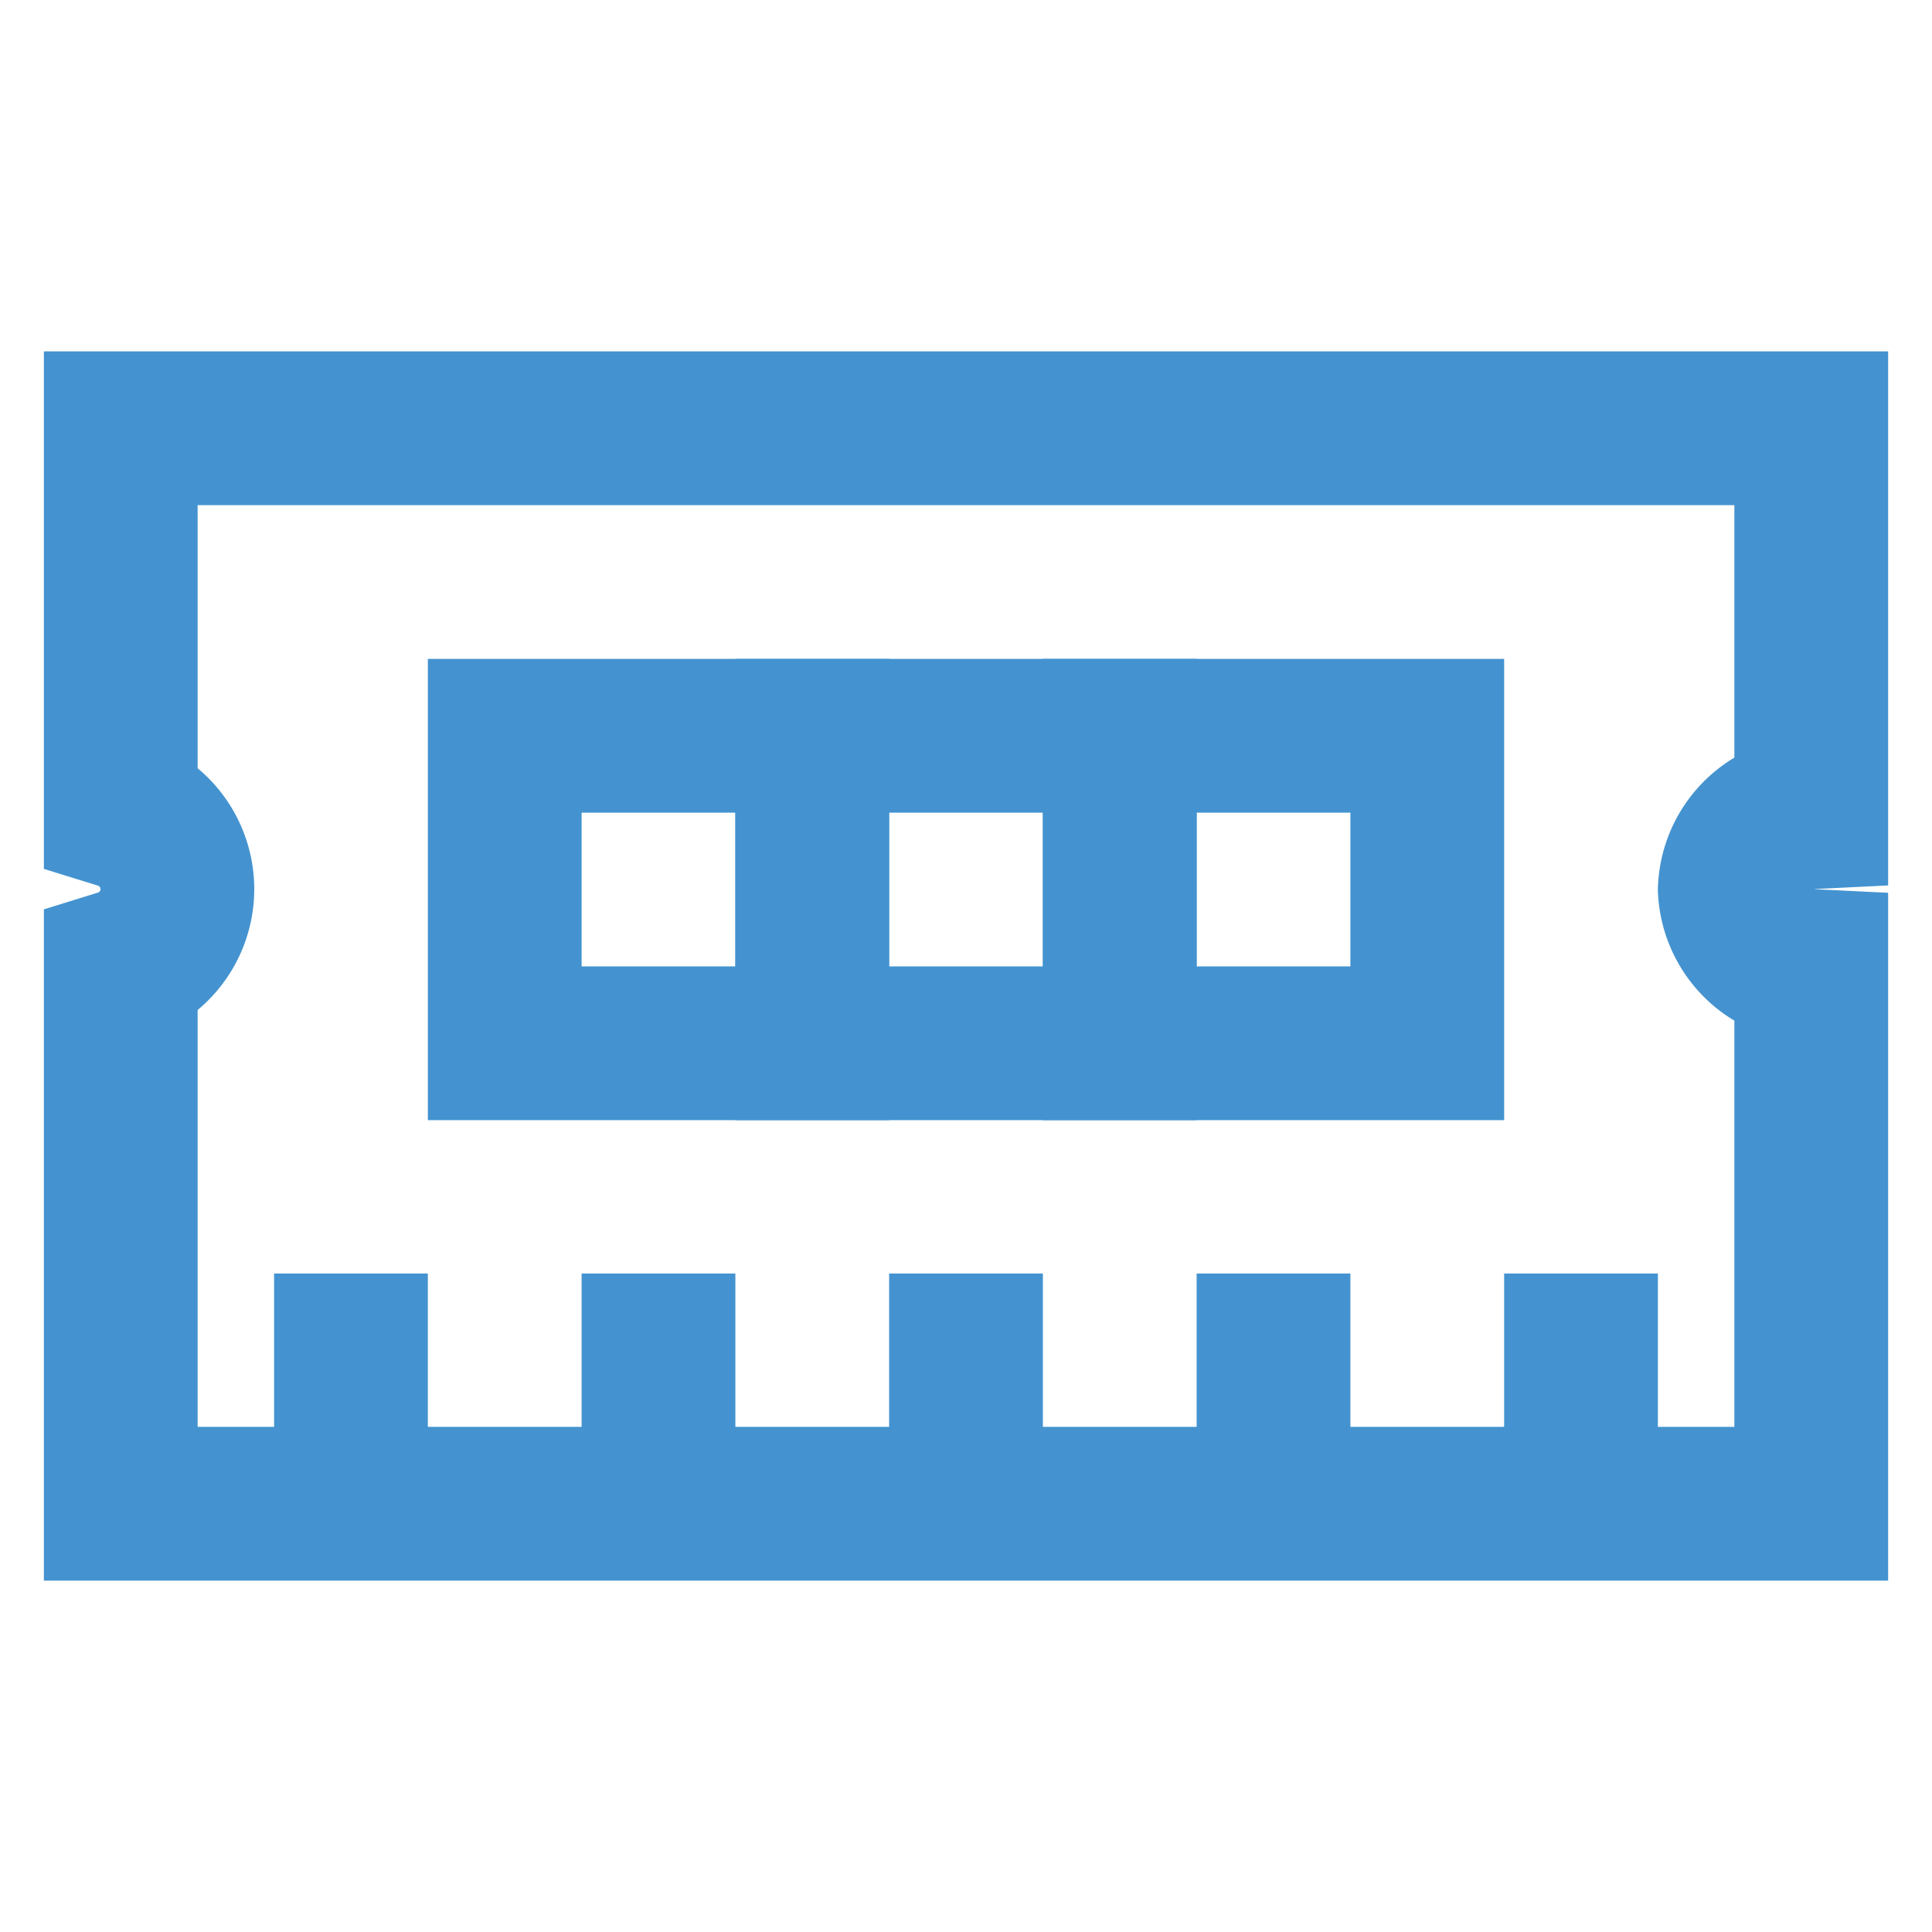
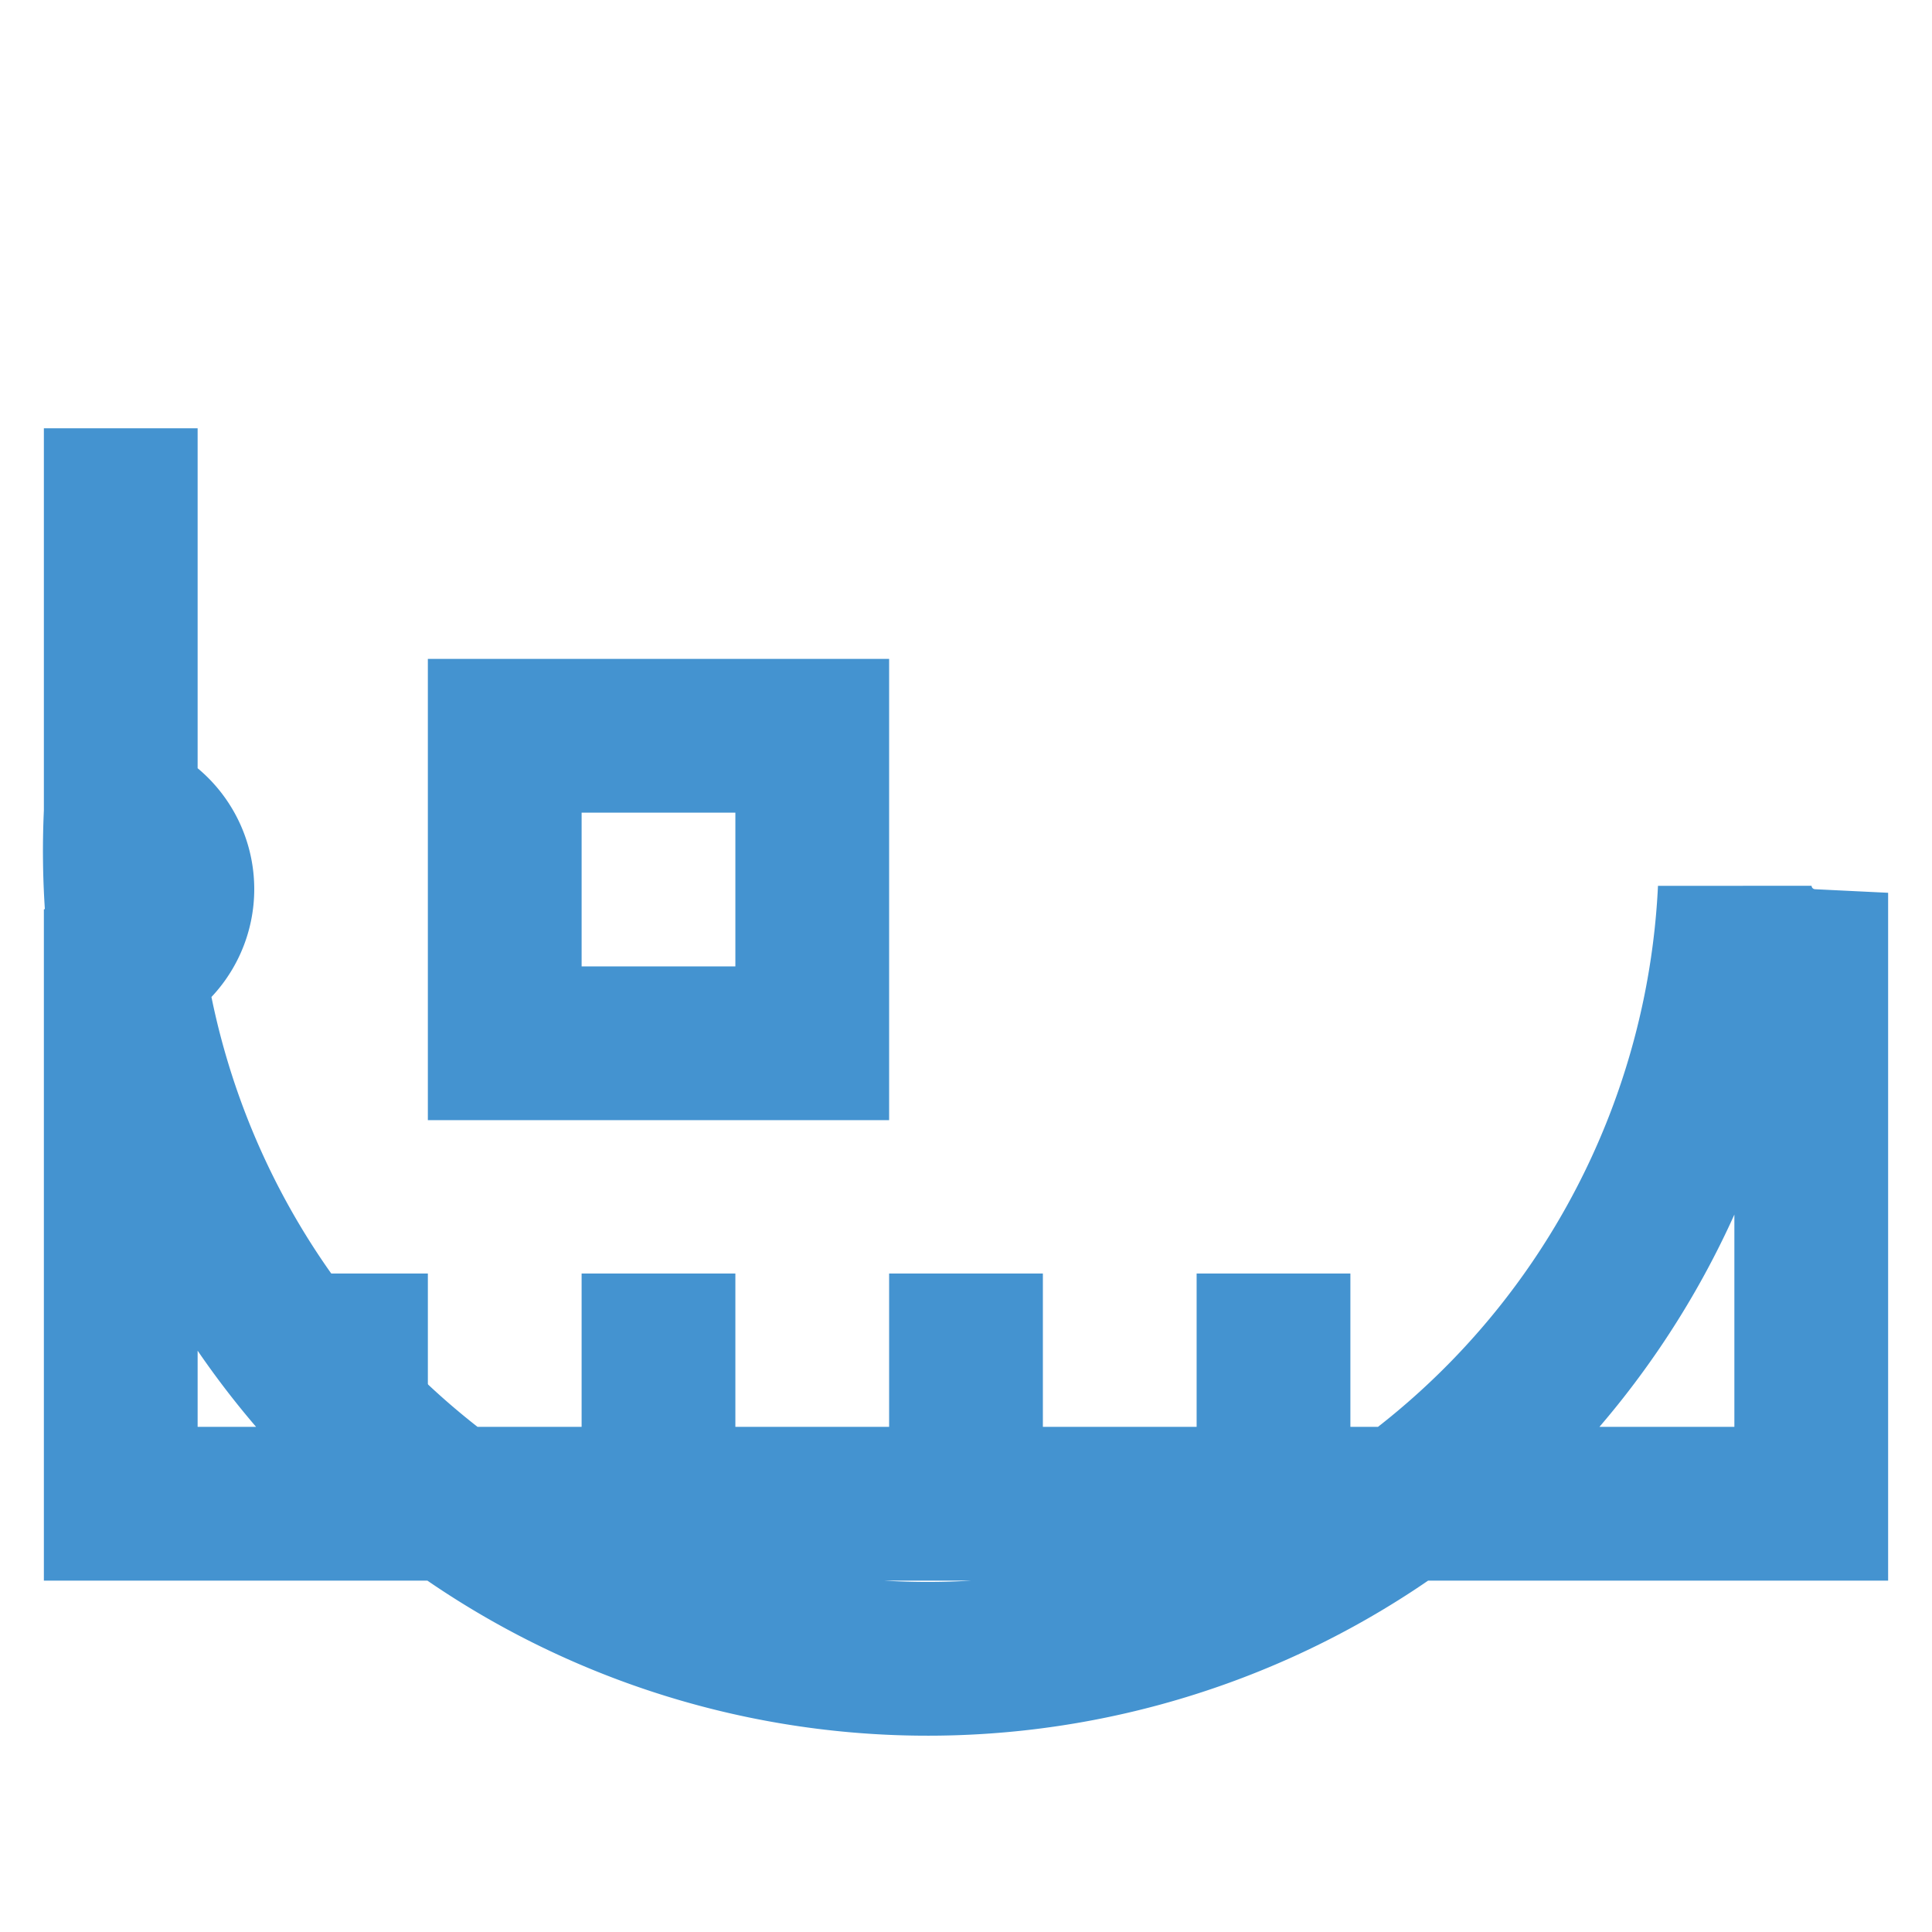
<svg xmlns="http://www.w3.org/2000/svg" width="800px" height="800px" viewBox="0 0 24 24" id="Layer_1" data-name="Layer 1">
  <defs>
    <style>.cls-1{fill:none;stroke:#4493d0;stroke-miterlimit:10;stroke-width:1.91px;}</style>
  </defs>
-   <path class="cls-1" d="M21.55,11.05a1,1,0,0,0,.95.95v6.68H1.5V12a1,1,0,0,0,0-1.91V5.32h21v4.77A1,1,0,0,0,21.55,11.05Z" />
+   <path class="cls-1" d="M21.55,11.05a1,1,0,0,0,.95.95v6.68H1.5V12a1,1,0,0,0,0-1.91V5.32v4.77A1,1,0,0,0,21.55,11.05Z" />
  <rect class="cls-1" x="6.27" y="9.14" width="3.82" height="3.82" />
-   <rect class="cls-1" x="10.09" y="9.14" width="3.82" height="3.82" />
-   <rect class="cls-1" x="13.91" y="9.14" width="3.82" height="3.82" />
  <line class="cls-1" x1="4.36" y1="15.82" x2="4.36" y2="18.68" />
  <line class="cls-1" x1="8.18" y1="15.82" x2="8.18" y2="18.68" />
  <line class="cls-1" x1="12" y1="15.82" x2="12" y2="18.68" />
  <line class="cls-1" x1="15.82" y1="15.82" x2="15.82" y2="18.68" />
-   <line class="cls-1" x1="19.64" y1="15.82" x2="19.64" y2="18.68" />
</svg>